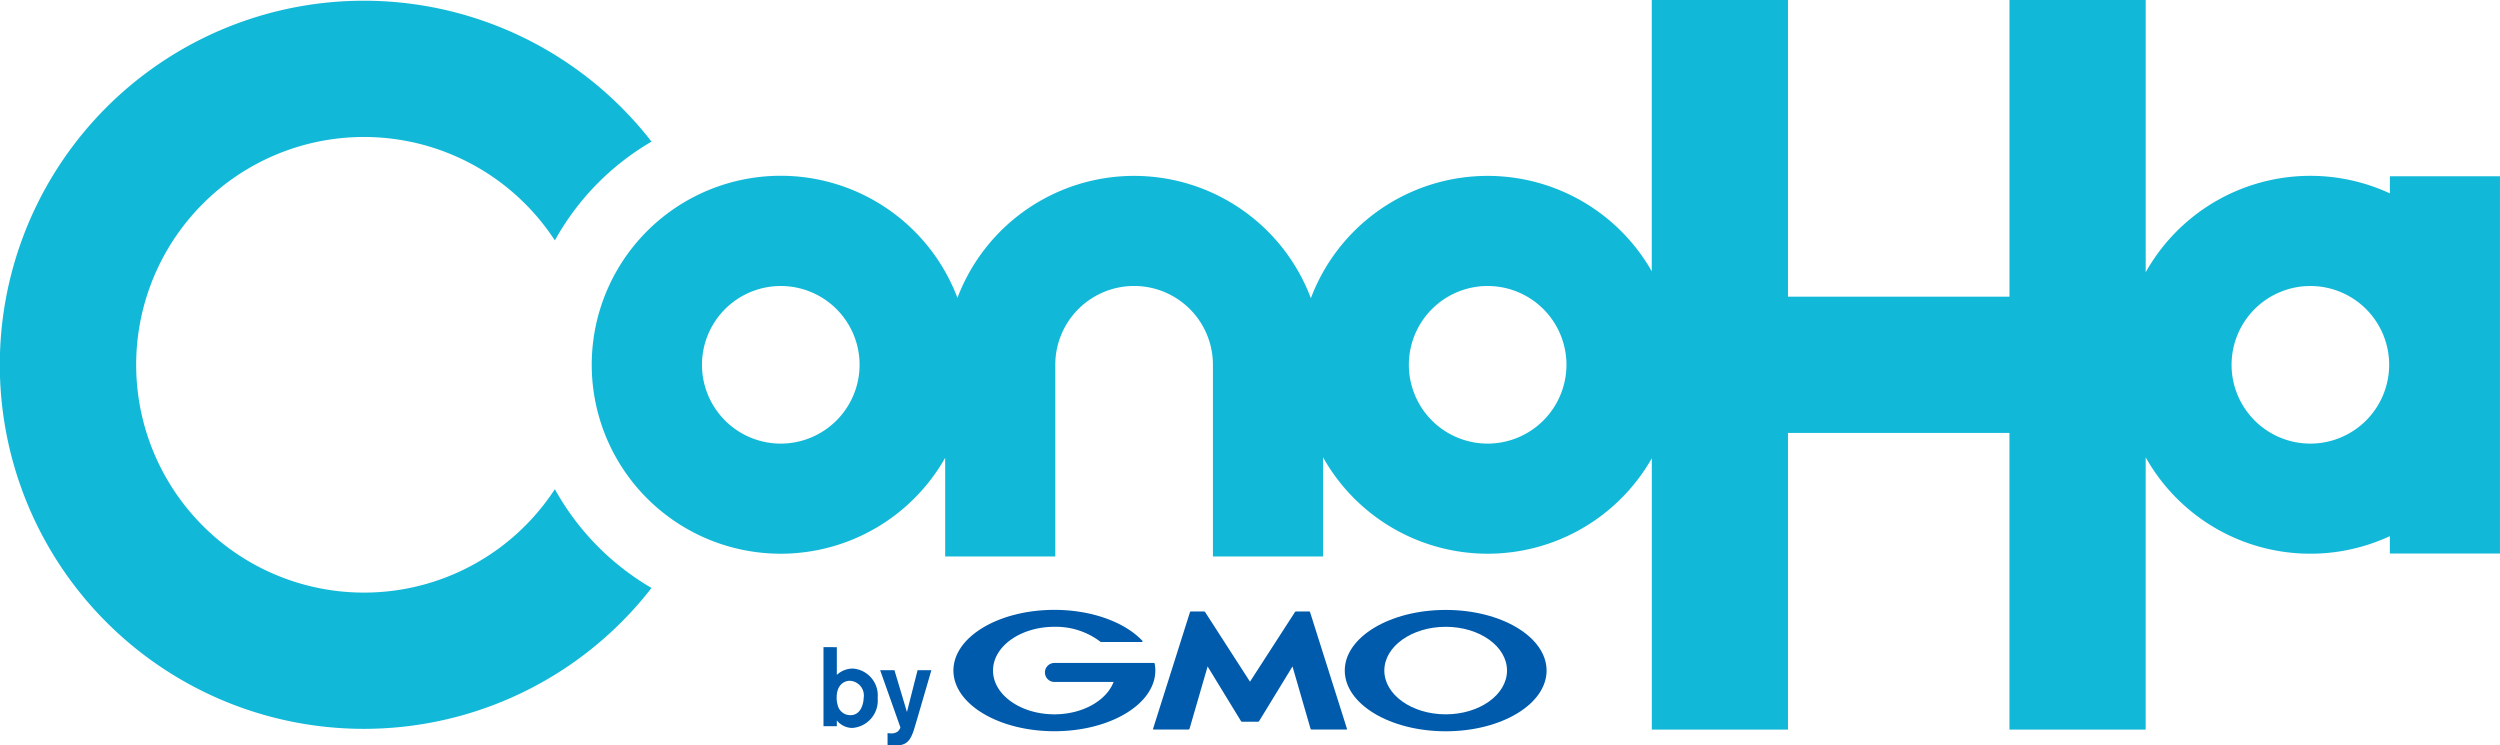
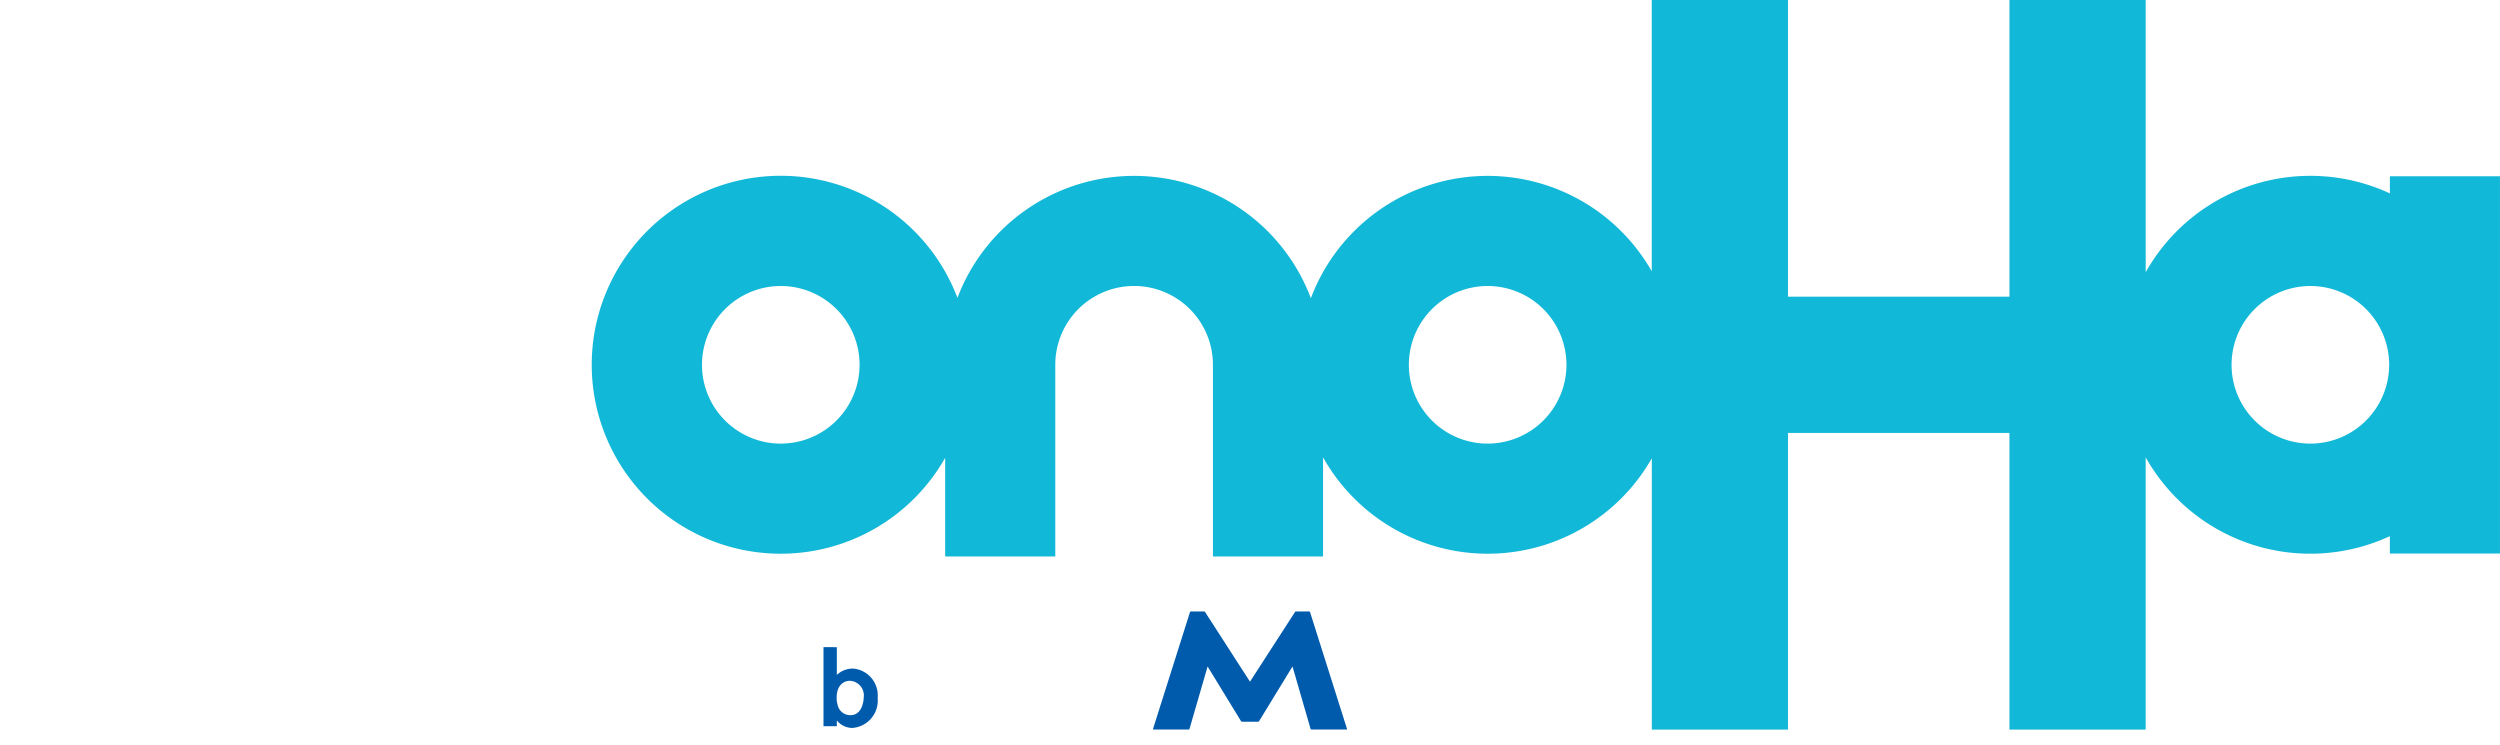
<svg xmlns="http://www.w3.org/2000/svg" width="201.394" height="60.052" viewBox="0 0 201.394 60.052">
  <defs>
    <clipPath id="a">
      <rect width="201.394" height="60.052" fill="none" />
    </clipPath>
  </defs>
  <g clip-path="url(#a)">
    <path d="M148.556,118.278c-.022.589-.283,1.4-1.069,1.4a1.043,1.043,0,0,1-1.038-.861,1.81,1.81,0,0,1-.07-.577c0-.967.575-1.333,1.059-1.333a1.187,1.187,0,0,1,1.118,1.372m-3.239-4.082v6.368h1.075V120.1a1.62,1.62,0,0,0,1.236.607,2.208,2.208,0,0,0,2.053-2.411,2.169,2.169,0,0,0-1.979-2.373,1.889,1.889,0,0,0-1.31.512V114.2Z" transform="translate(-78.979 -62.065)" fill="#005bac" />
-     <path d="M159.445,118.273l-1.147,3.934-.254.848c-.3.945-.64,1.278-1.483,1.278a5.254,5.254,0,0,1-.646-.044v-.952a2.156,2.156,0,0,0,.292.024.867.867,0,0,0,.483-.119.645.645,0,0,0,.259-.37l-1.63-4.6h1.151l1.008,3.368.855-3.368Z" transform="translate(-84.416 -64.281)" fill="#005bac" />
    <path d="M211.279,116.791h.652a.1.1,0,0,0,.084-.052l2.688-4.4,1.455,5.027a.086.086,0,0,0,.079.054h2.816a.039.039,0,0,0,.039-.054l-2.974-9.4a.071.071,0,0,0-.072-.056h-1.064a.1.1,0,0,0-.083.05l-3.621,5.606-3.613-5.606a.117.117,0,0,0-.1-.05h-1.051a.081.081,0,0,0-.071.056l-2.975,9.4c-.005.028.011.054.051.054h2.806a.093.093,0,0,0,.081-.054l1.458-5.027,2.687,4.4a.111.111,0,0,0,.084.052Z" transform="translate(-110.582 -58.651)" fill="#005bac" />
-     <path d="M184.455,111.954v-.005c0-.035-.03-.045-.061-.045h-8.01a.765.765,0,1,0,0,1.53h4.767c-.575,1.5-2.492,2.608-4.767,2.608-2.733,0-4.946-1.581-4.946-3.526s2.213-3.524,4.946-3.524a5.906,5.906,0,0,1,3.727,1.221s0,.005.005.005a.14.14,0,0,0,.039,0h3.272a.054.054,0,0,0,.055-.055c0-.016,0-.033-.012-.04v-.005c-1.4-1.484-4.052-2.491-7.087-2.491-4.5,0-8.135,2.188-8.135,4.885s3.637,4.891,8.135,4.891,8.129-2.193,8.129-4.891a2.66,2.66,0,0,0-.057-.562" transform="translate(-91.442 -58.498)" fill="#005bac" />
-     <path d="M245.44,107.632c-4.493,0-8.135,2.188-8.135,4.885s3.642,4.891,8.135,4.891,8.123-2.193,8.123-4.891-3.629-4.885-8.123-4.885m0,8.41c-2.732,0-4.948-1.581-4.948-3.526s2.216-3.524,4.948-3.524,4.935,1.581,4.935,3.524-2.214,3.526-4.935,3.526" transform="translate(-128.974 -58.498)" fill="#005bac" />
-     <path d="M44.7,39.48l-.179.263a18.352,18.352,0,1,1-.01-20.585l.189.277a20.933,20.933,0,0,1,7.785-7.955,29.328,29.328,0,1,0,0,35.955A20.93,20.93,0,0,1,44.7,39.48" transform="translate(0 -0.071)" fill="#12b8d7" />
    <path d="M249.288,14.2v1.379a15.21,15.21,0,0,0-19.67,6.35V0H218.643V23.9H200.8V0H189.827V21.855a15.215,15.215,0,0,0-27.461,2.167,15.218,15.218,0,0,0-28.472-.028,15.223,15.223,0,1,0-.988,12.884v7.947h8.87V29.386a6.348,6.348,0,0,1,12.7,0V44.825h8.871V36.84a15.211,15.211,0,0,0,26.484.078V58.773H200.8v-23.9h17.841v23.9h10.975V36.84a15.21,15.21,0,0,0,19.67,6.35v1.4h8.871V14.2ZM119.663,35.735a6.348,6.348,0,1,1,6.348-6.348,6.356,6.356,0,0,1-6.348,6.348m56.943,0a6.348,6.348,0,1,1,6.349-6.348,6.355,6.355,0,0,1-6.349,6.348m66.277,0a6.348,6.348,0,1,1,6.348-6.348,6.355,6.355,0,0,1-6.348,6.348" transform="translate(-56.765 0.001)" fill="#12b8d7" />
  </g>
</svg>